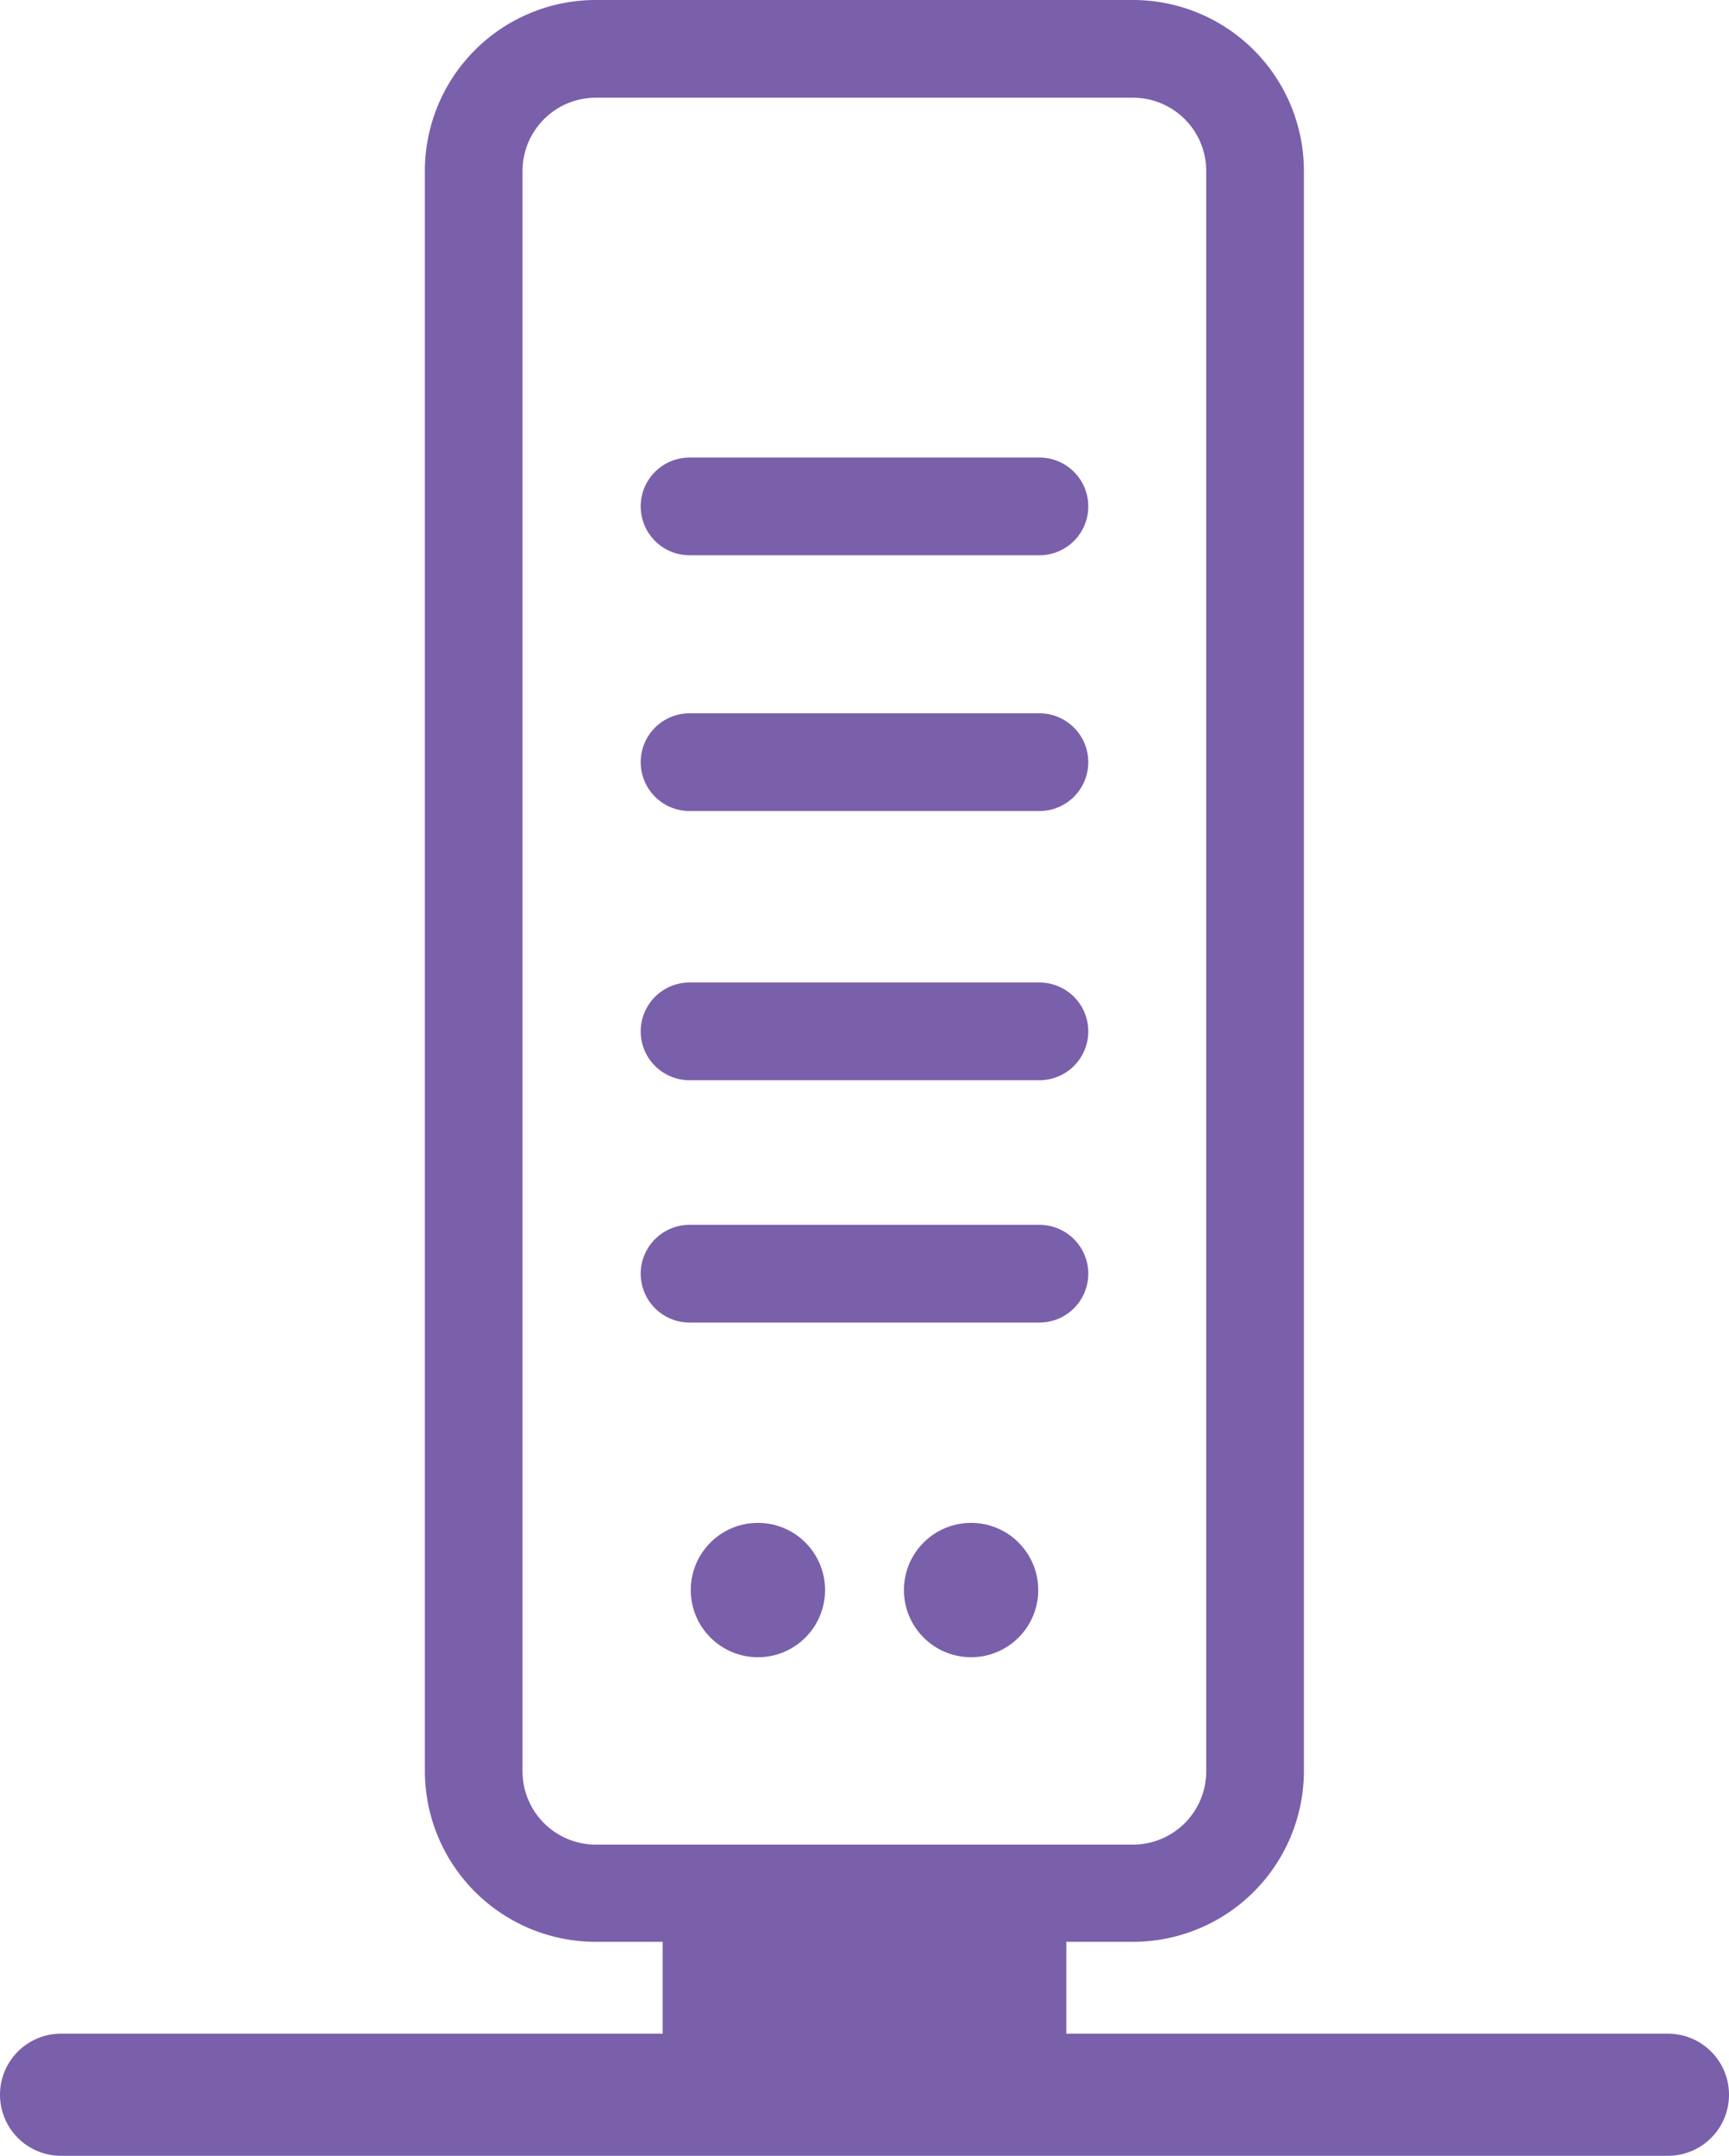
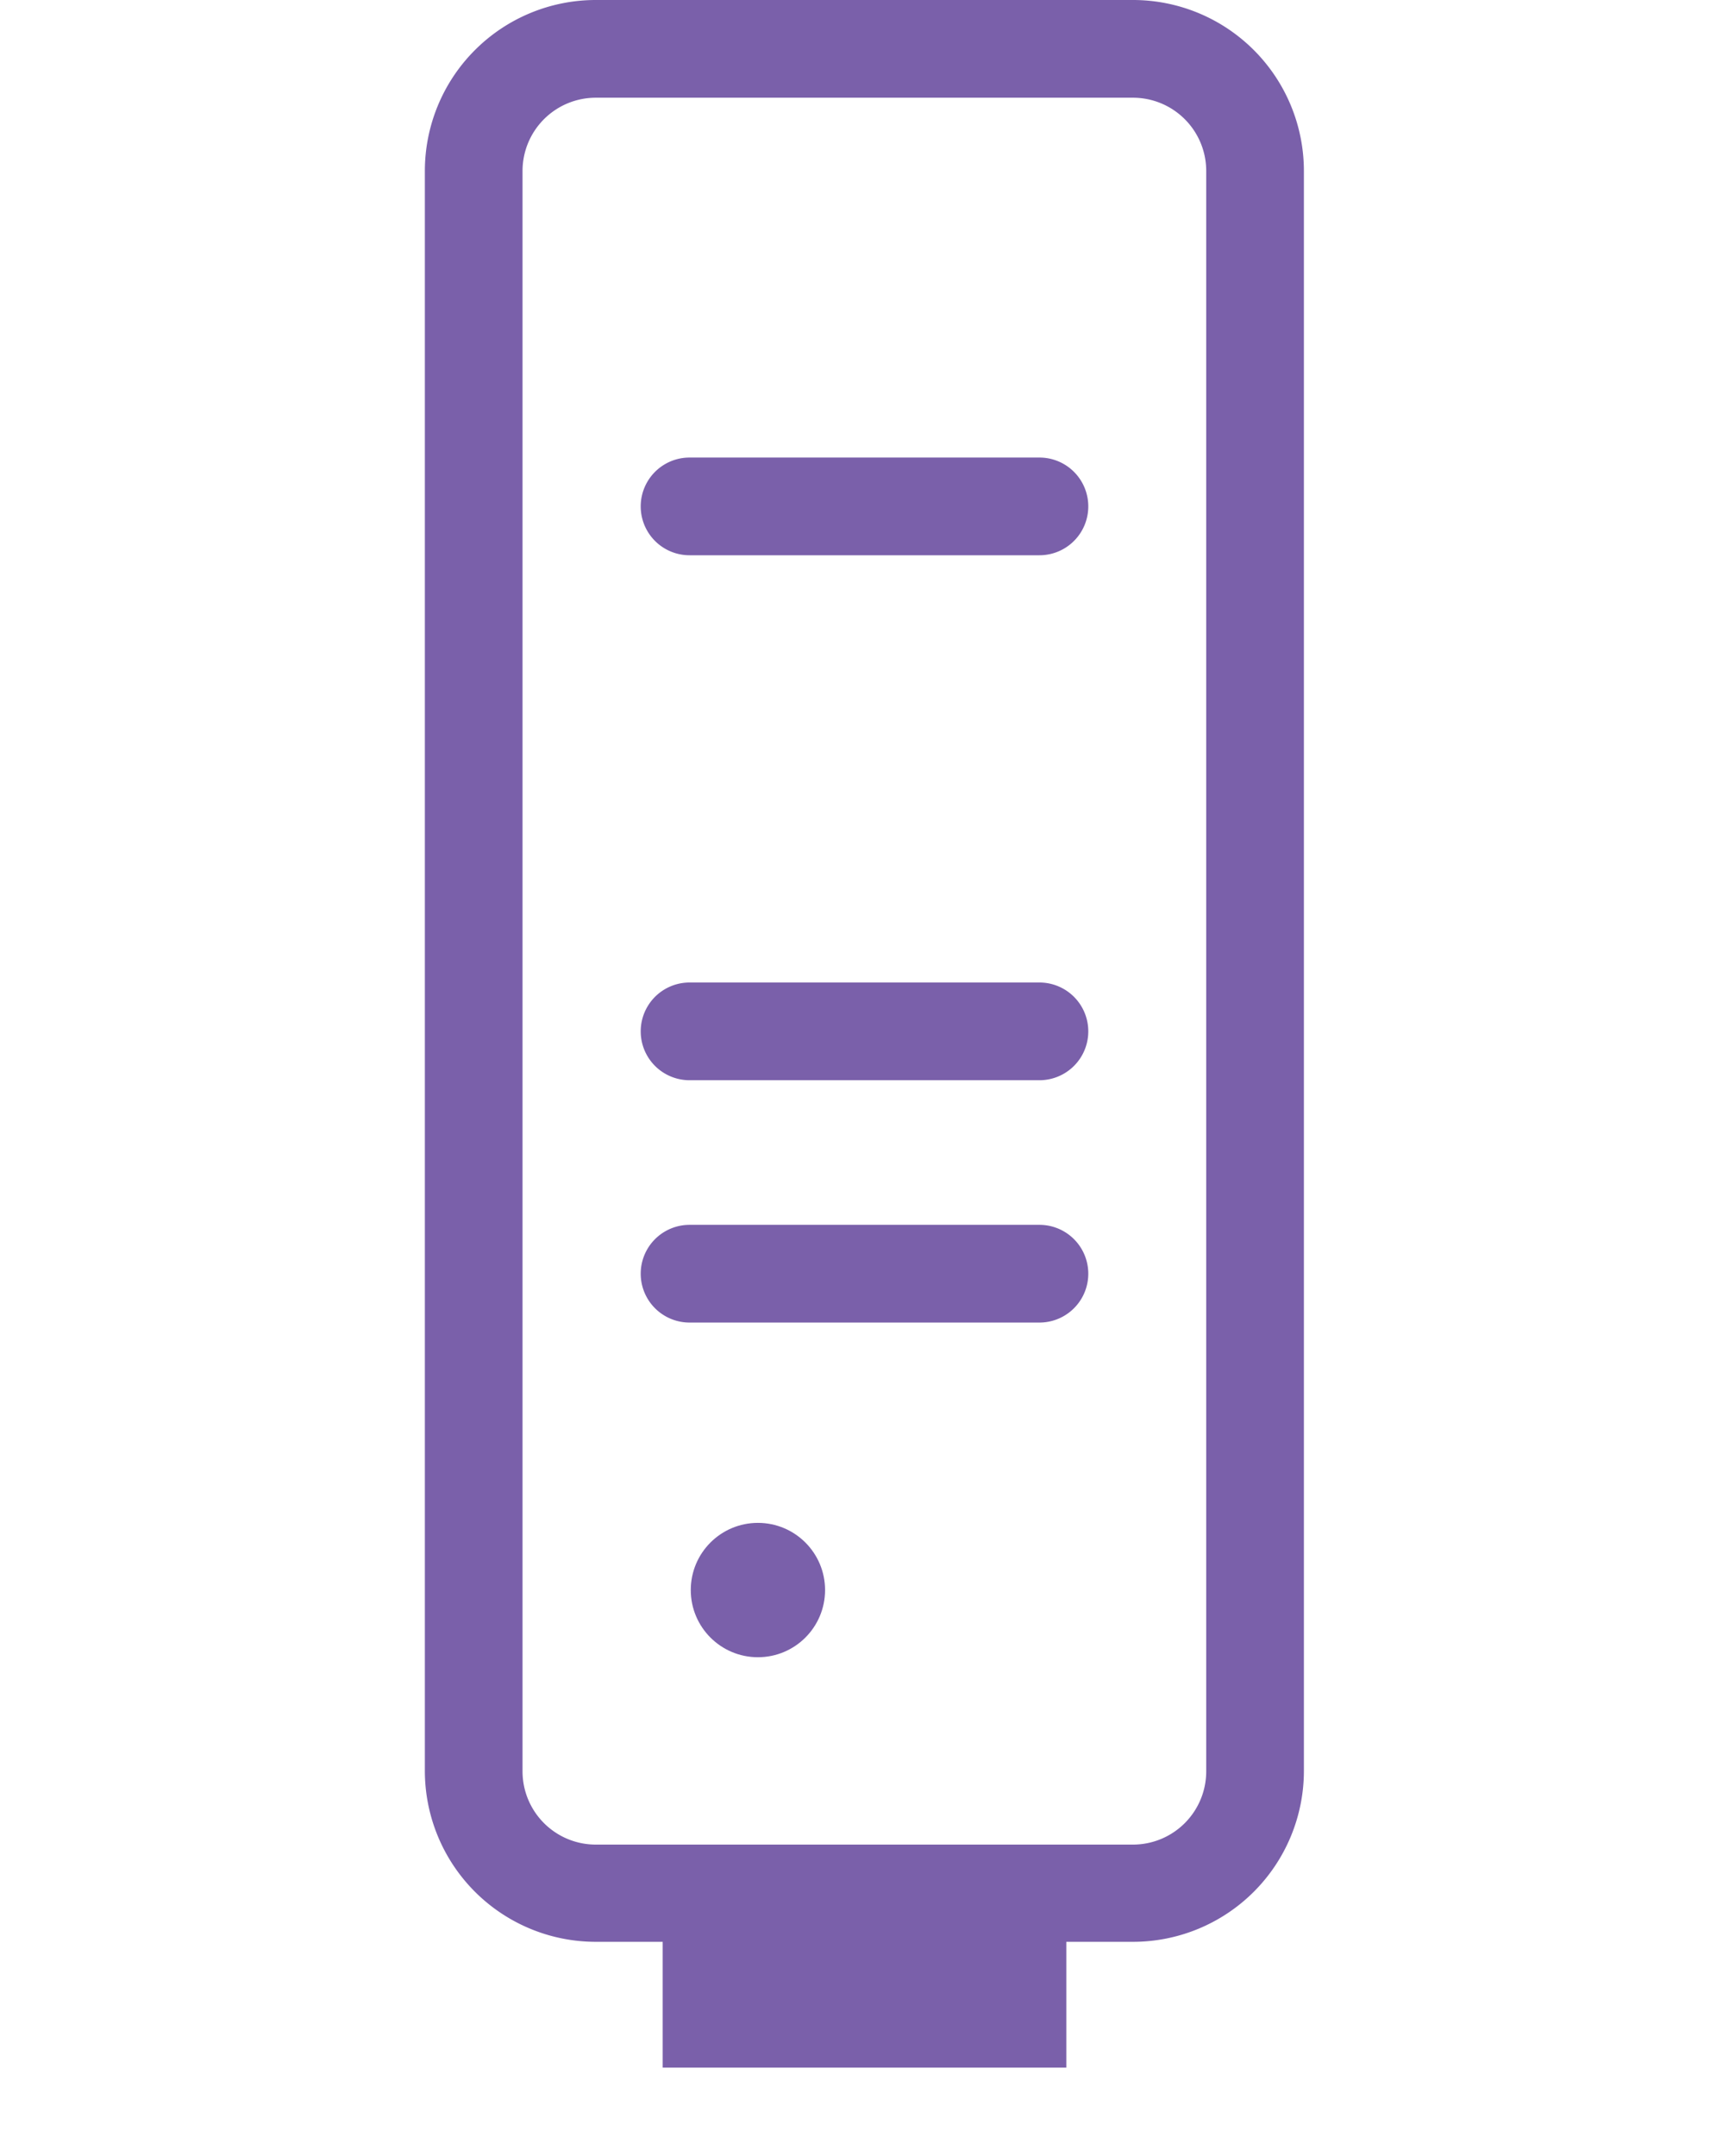
<svg xmlns="http://www.w3.org/2000/svg" viewBox="0 0 70.81 88.25">
  <g id="f054dd00-1731-4556-ab94-55488717a9d2" data-name="Layer 2">
    <g id="a6c0042c-272d-4874-afa4-19d6b4cc866f" data-name="Layer 2">
      <path d="M46.4,79.49h-22a7,7,0,0,1-7-7V7a7,7,0,0,1,7-7h22a7,7,0,0,1,7,7V72.51A7,7,0,0,1,46.4,79.49ZM24.4,4a3,3,0,0,0-3,3V72.51a3,3,0,0,0,3,3h22a3,3,0,0,0,3-3V7a3,3,0,0,0-3-3Z" style="fill:#7a60aa" />
-       <path d="M42.57,33.2H28.24a2,2,0,1,1,0-4H42.57a2,2,0,0,1,0,4Z" style="fill:#7a60aa" />
      <path d="M42.57,22.73H28.24a2,2,0,0,1,0-4H42.57a2,2,0,0,1,0,4Z" style="fill:#7a60aa" />
      <path d="M42.57,44.22H28.24a2,2,0,1,1,0-4H42.57a2,2,0,0,1,0,4Z" style="fill:#7a60aa" />
      <path d="M42.57,54.14H28.24a2,2,0,1,1,0-4H42.57a2,2,0,1,1,0,4Z" style="fill:#7a60aa" />
      <circle cx="31.04" cy="65.09" r="2.75" style="fill:#7a60aa" />
-       <circle cx="39.77" cy="65.09" r="2.75" style="fill:#7a60aa" />
      <rect x="27.14" y="76.93" width="16.53" height="7.71" style="fill:#7a60aa" />
-       <path d="M68.31,88.25H2.5a2.5,2.5,0,0,1,0-5H68.31a2.5,2.5,0,0,1,0,5Z" style="fill:#7a60aa" />
    </g>
  </g>
</svg>